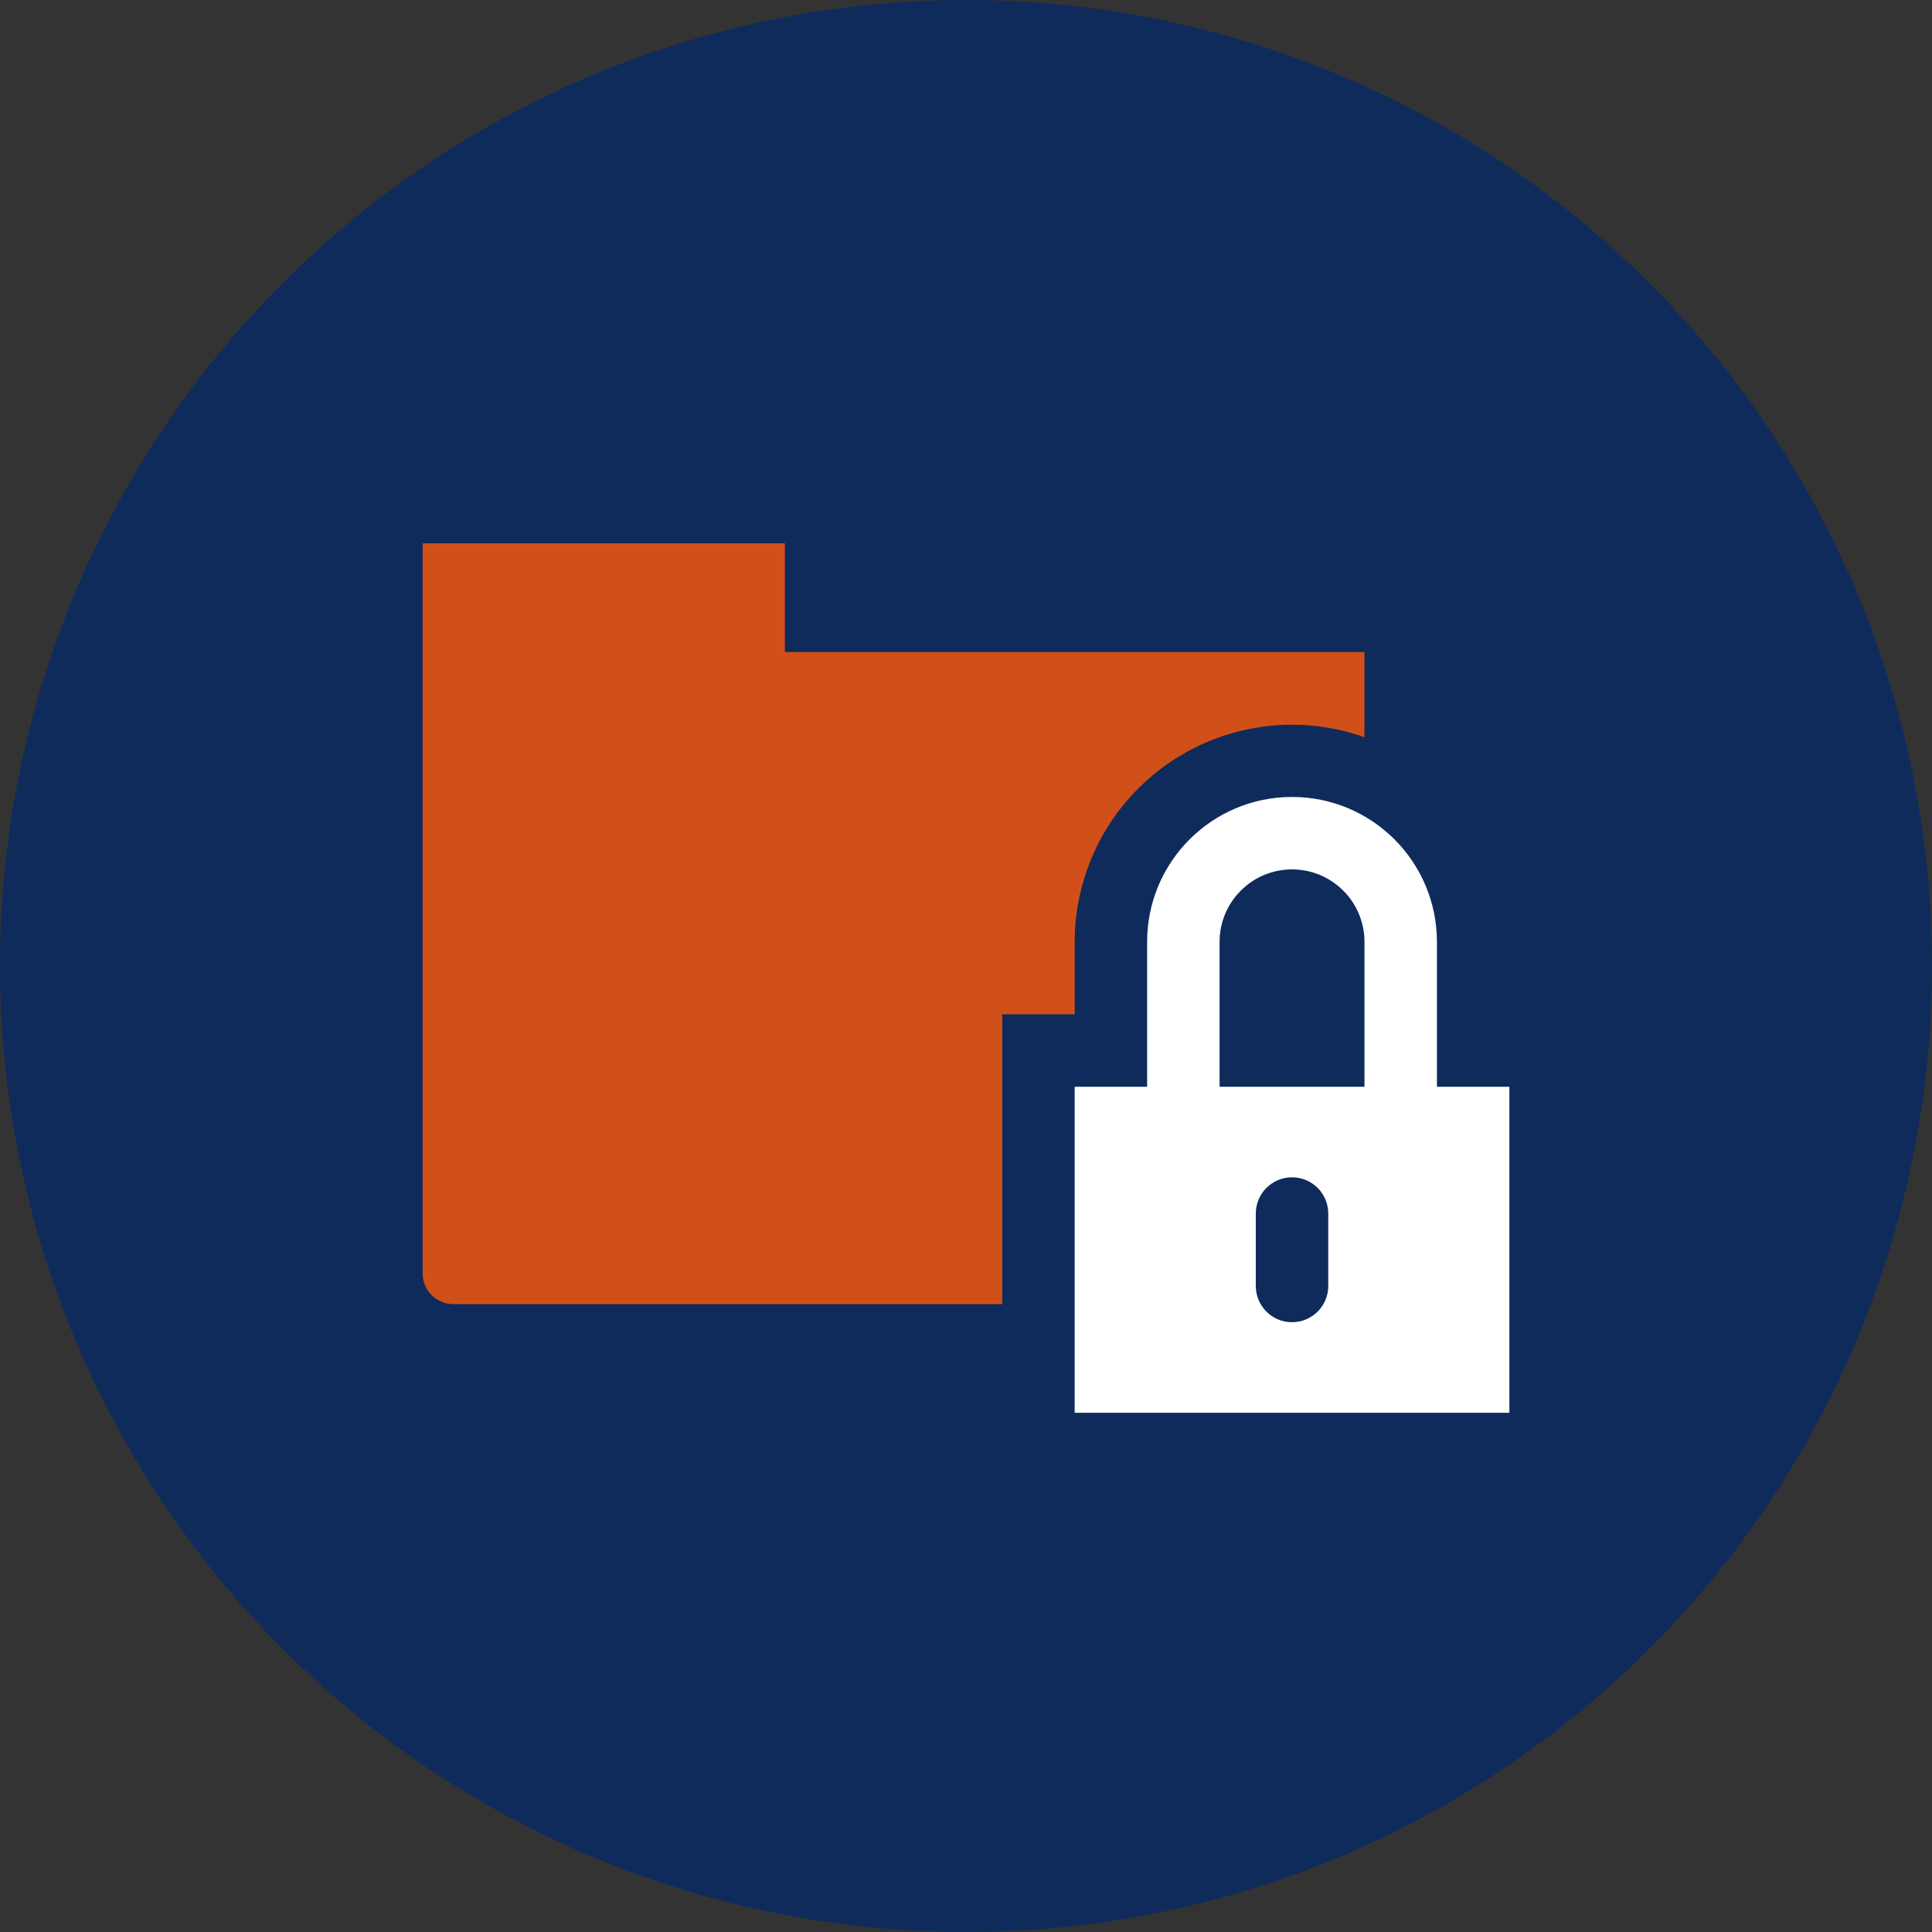
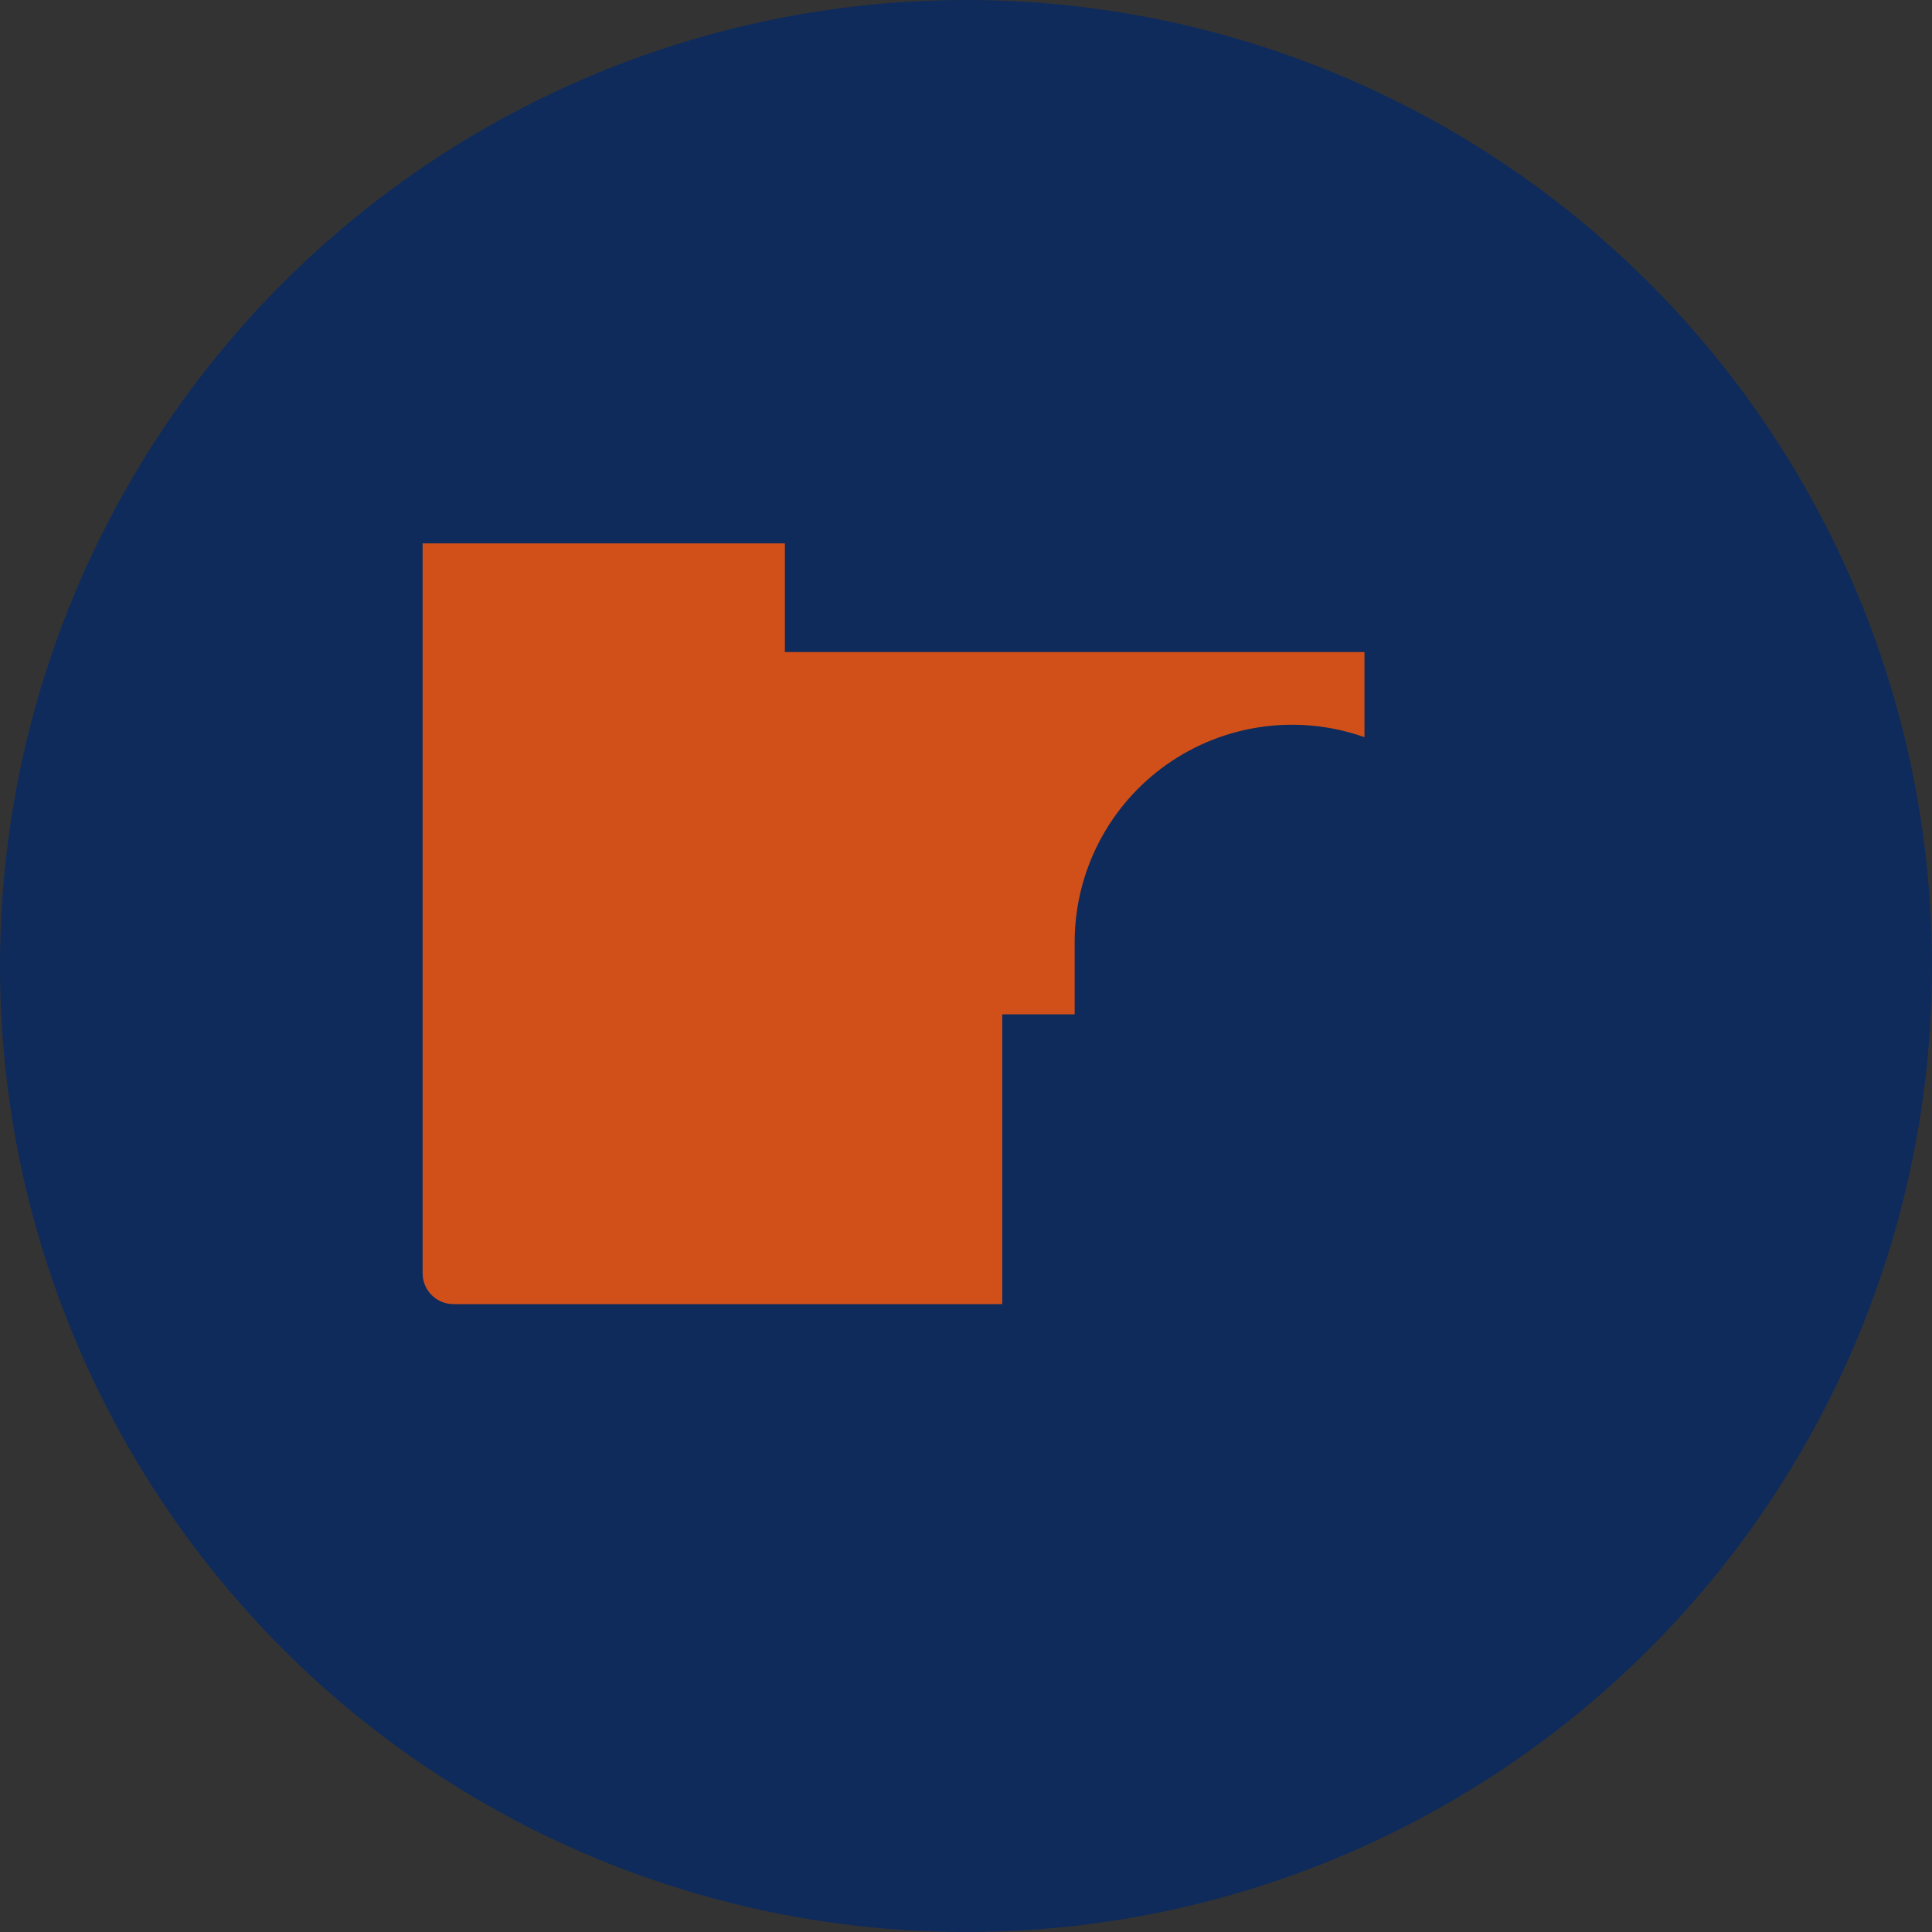
<svg xmlns="http://www.w3.org/2000/svg" width="64px" height="64px" viewBox="0 0 64 64" version="1.1">
  <rect x="0" y="0" width="64" height="64" fill="#333333" stroke="none" />
  <title>Artboard Copy 2</title>
  <desc>Created with Sketch.</desc>
  <g id="Artboard-Copy-2" stroke="none" stroke-width="1" fill="none" fill-rule="evenodd">
    <circle id="Oval" fill="#0E2B5C" cx="32" cy="32" r="32" />
    <g id="3" transform="translate(14, 18)" fill-rule="nonzero">
-       <path d="M33.6,18 L33.6,13.2 C33.6,10.549 31.451,8.4 28.8,8.4 C26.149,8.4 24,10.549 24,13.2 L24,18 L21.6,18 L21.6,28.8 L36,28.8 L36,18 L33.6,18 Z M30,24.6 C30,25.263 29.463,25.8 28.8,25.8 C28.137,25.8 27.6,25.263 27.6,24.6 L27.6,22.2 C27.6,21.537 28.137,21 28.8,21 C29.463,21 30,21.537 30,22.2 L30,24.6 Z M26.4,18 L26.4,13.2 C26.4,11.875 27.475,10.8 28.8,10.8 C30.125,10.8 31.2,11.875 31.2,13.2 L31.2,18 L26.4,18 Z" id="Shape" fill="#FFFFFF" />
      <path d="M19.2,18 L19.2,15.6 L21.6,15.6 L21.6,13.2 C21.603,10.864 22.738,8.675 24.646,7.327 C26.554,5.98 28.998,5.641 31.2,6.42 L31.2,3.6 L12,3.6 L12,0 L0,0 L0,24.18 C-6.66133815e-16,24.451 0.107,24.71 0.299,24.901 C0.49,25.093 0.749,25.2 1.02,25.2 L19.2,25.2 L19.2,18 Z" id="Path" fill="#d15019" />
    </g>
  </g>
</svg>